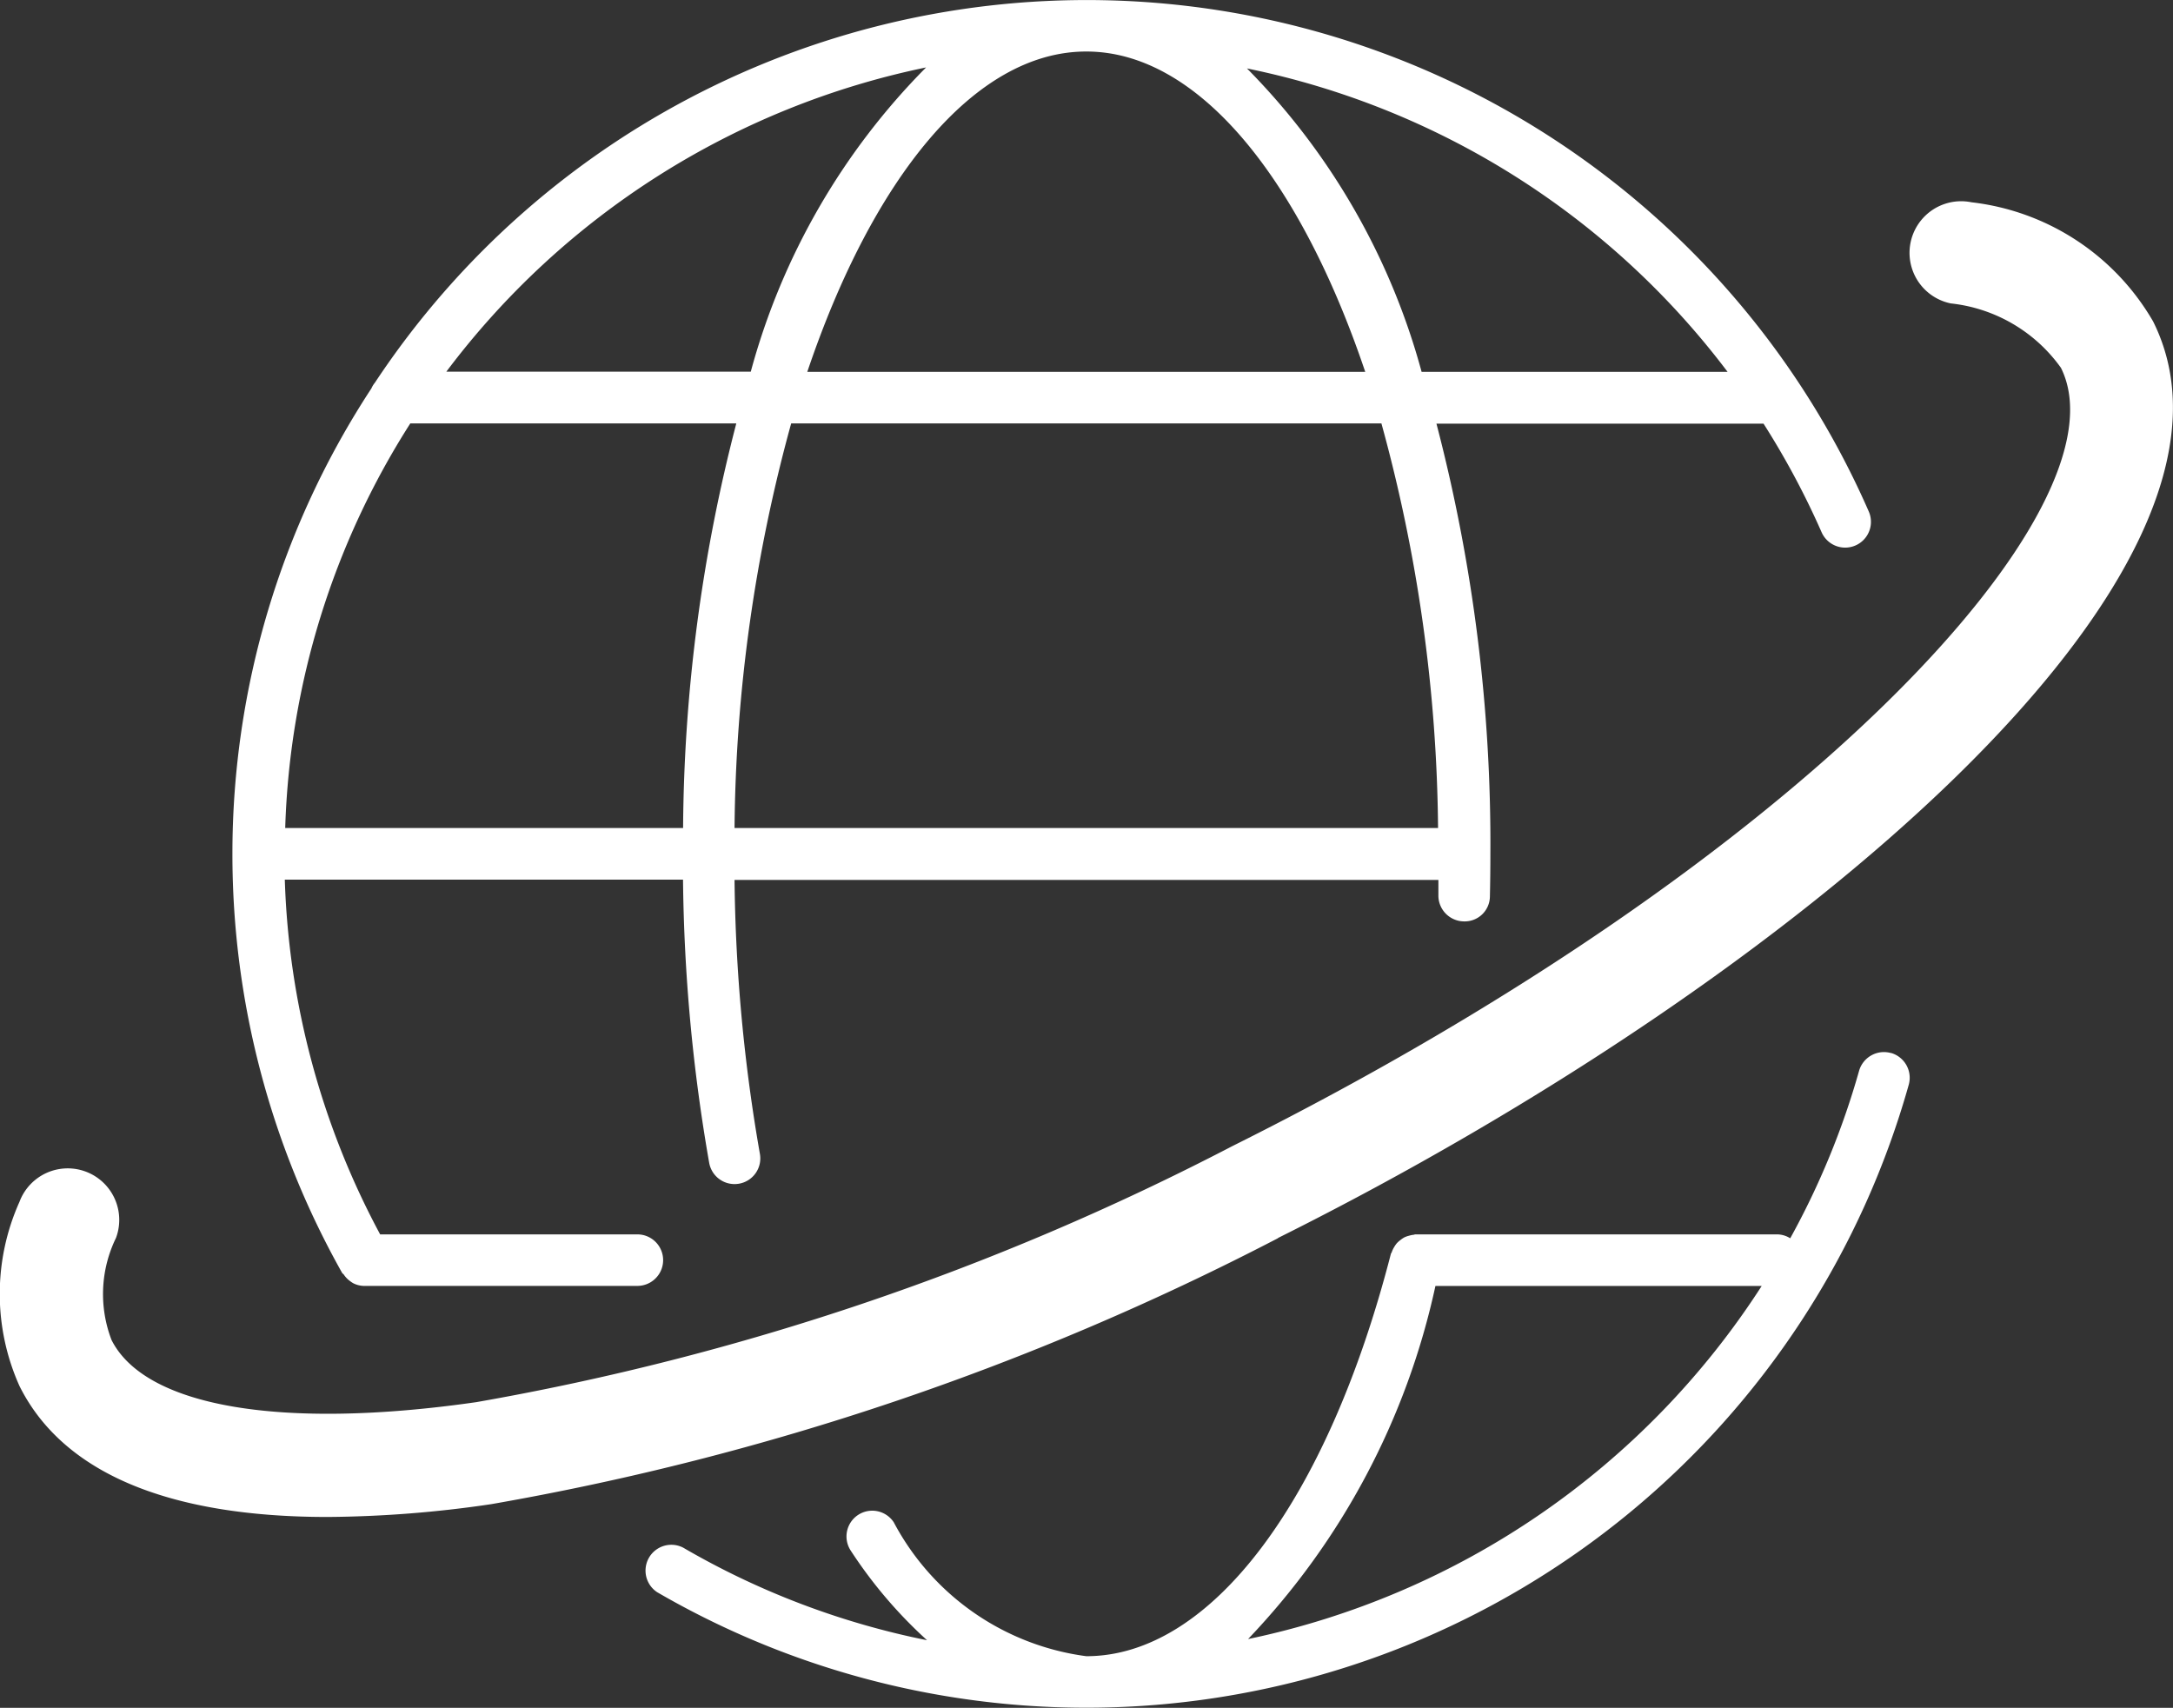
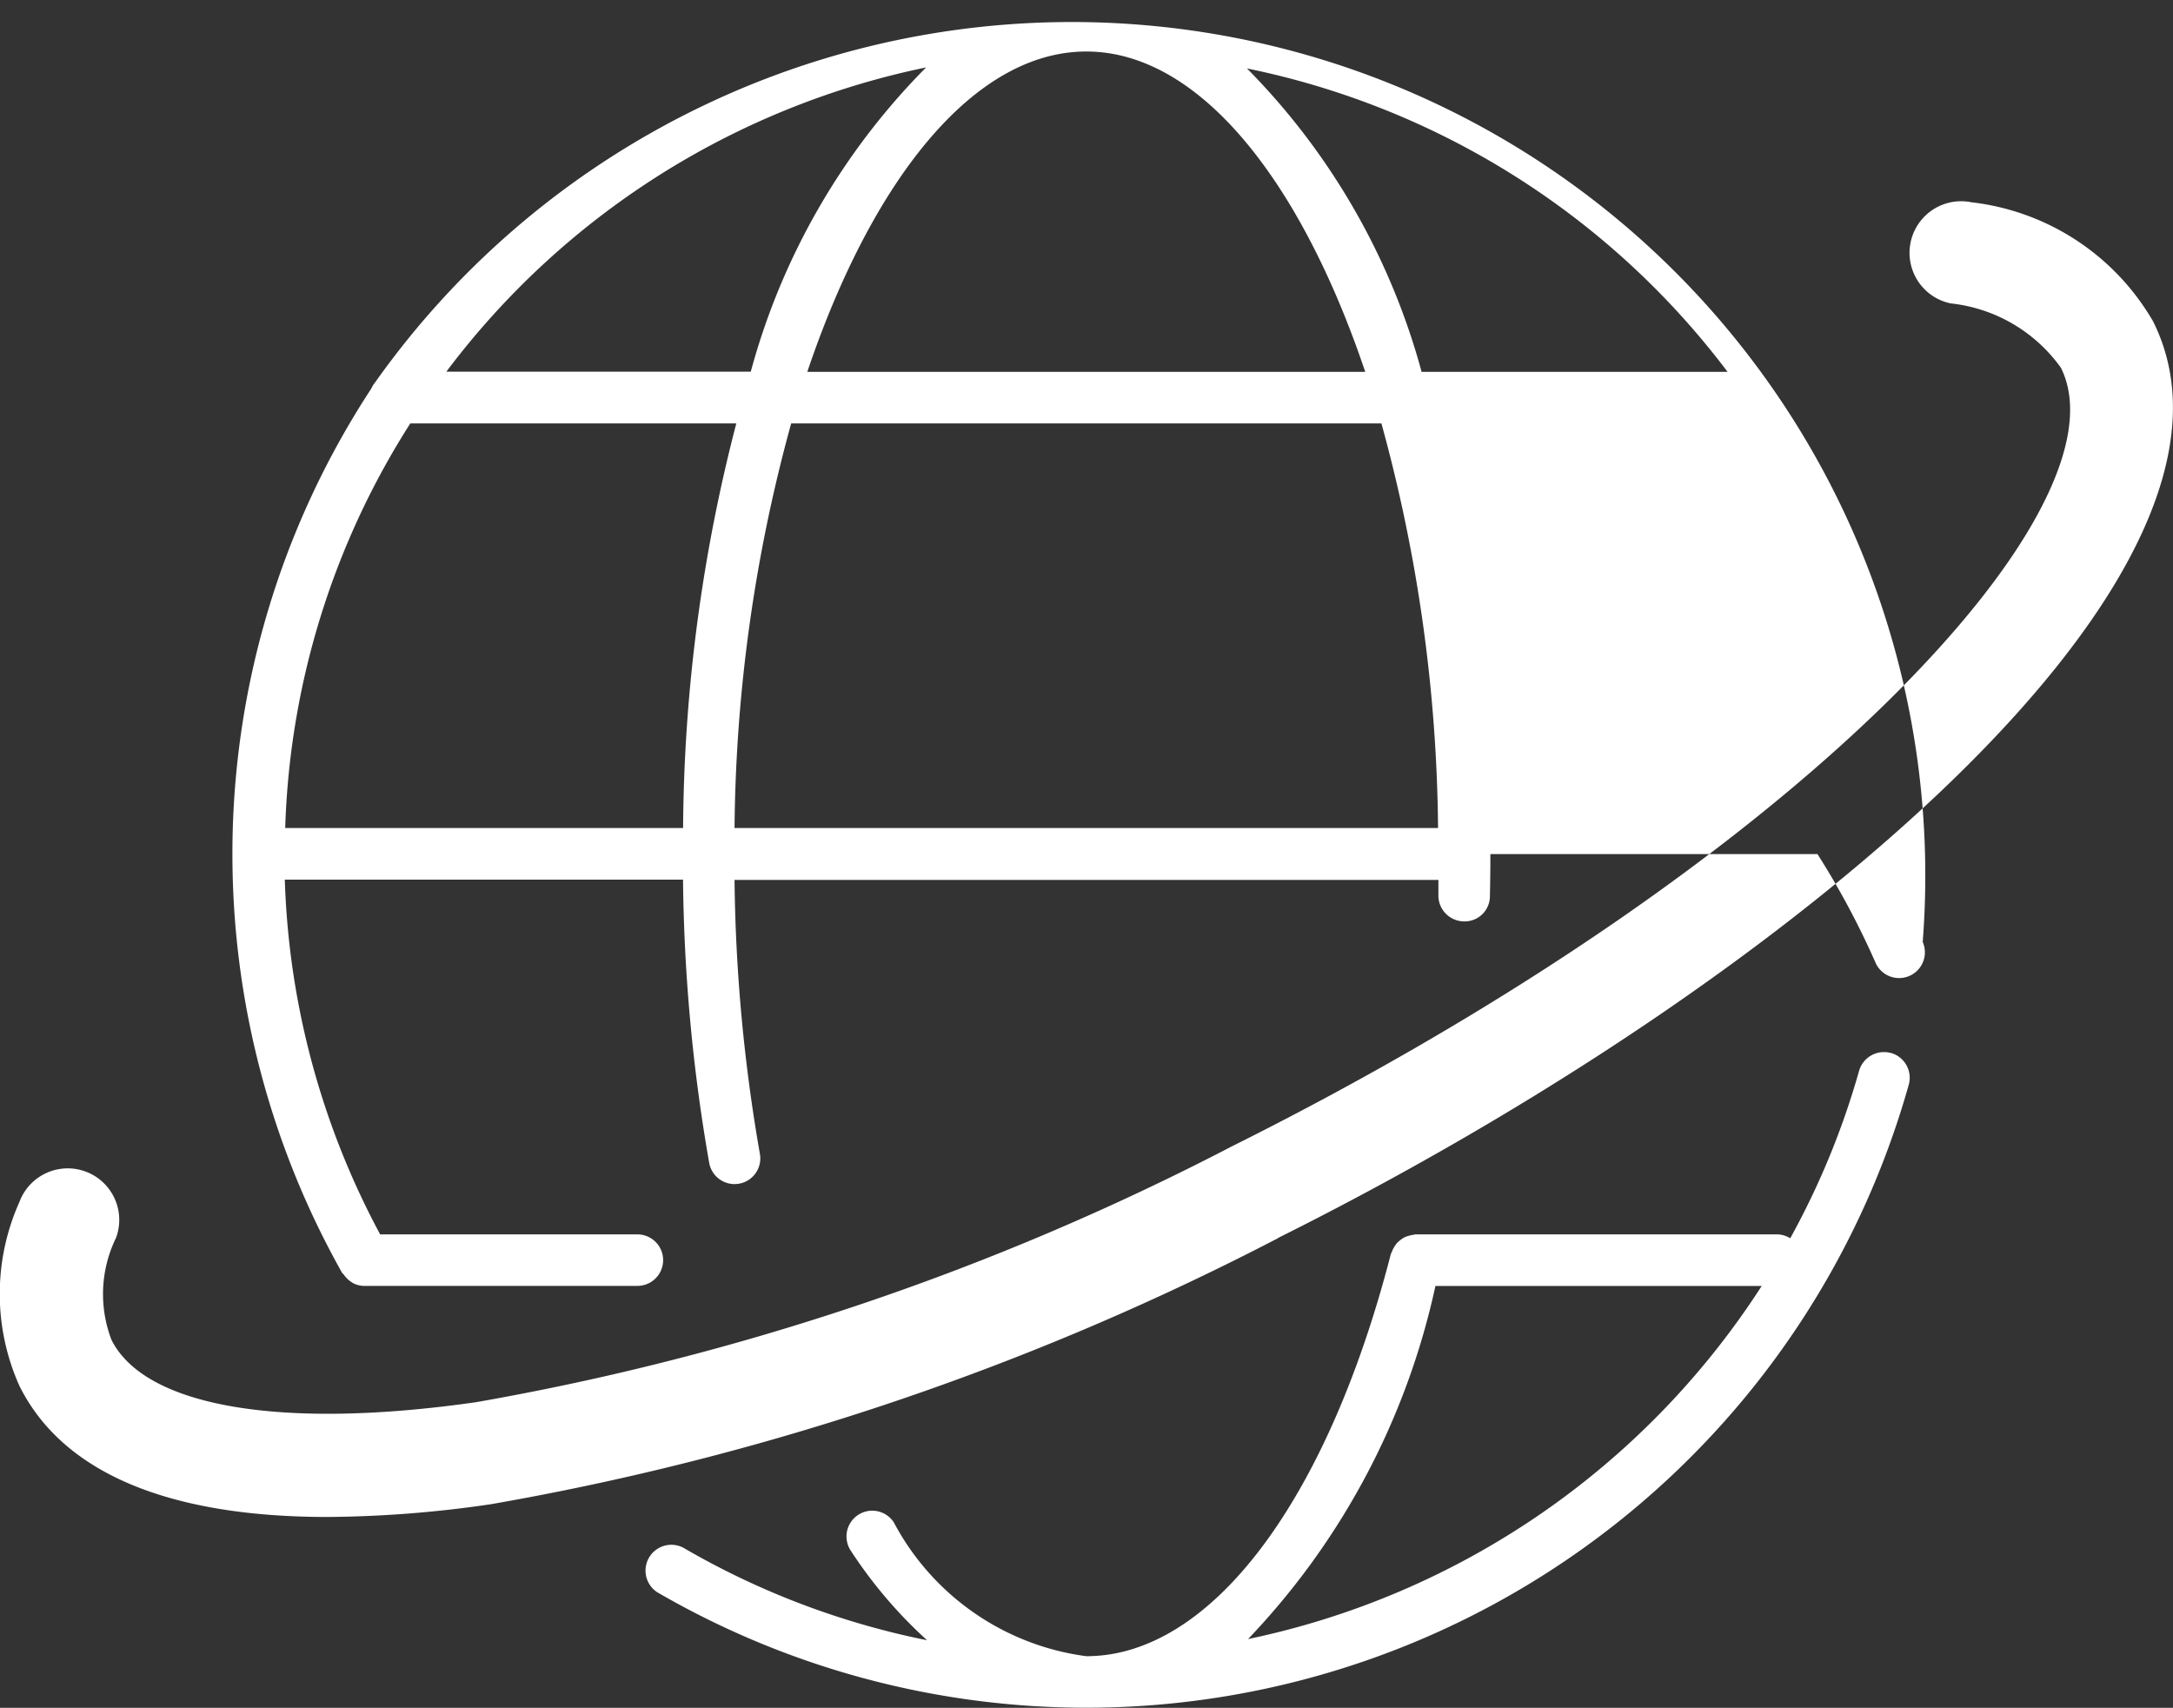
<svg xmlns="http://www.w3.org/2000/svg" width="32.228" height="25.329" viewBox="0 0 32.228 25.329">
  <rect x="0" y="0" width="32.228" height="25.329" fill="#333333" stroke="none" />
-   <path id="icon-world" d="M28.043,15.617a.384.384,0,0,0-.471.265,11.713,11.713,0,0,1-1.021,2.483.369.369,0,0,0-.19-.058H21c-.01,0-.018,0-.028.005a.42.42,0,0,0-.075.015.343.343,0,0,0-.068.024.367.367,0,0,0-.058.039.382.382,0,0,0-.056.05.413.413,0,0,0-.039.057.379.379,0,0,0-.034.071c0,.009-.01.016-.013.025-.948,3.683-2.678,5.97-4.517,5.97a3.793,3.793,0,0,1-2.857-1.987.382.382,0,0,0-.637.422,6.824,6.824,0,0,0,1.131,1.328,11.815,11.815,0,0,1-3.617-1.373.383.383,0,0,0-.385.661,12.673,12.673,0,0,0,18.562-7.527.383.383,0,0,0-.264-.471M18.51,24.309a10.933,10.933,0,0,0,2.779-5.237h4.839a11.969,11.969,0,0,1-7.619,5.237M3.447,12.664a12.664,12.664,0,0,0,1.627,6.214c.006.011.018.015.024.024A.379.379,0,0,0,5.192,19a.434.434,0,0,0,.046.031.366.366,0,0,0,.152.04c.006,0,.011,0,.018,0H9.453a.382.382,0,0,0,0-.764H5.638a11.894,11.894,0,0,1-1.414-5.261h5.906a25.771,25.771,0,0,0,.388,4.2.382.382,0,0,0,.375.315.418.418,0,0,0,.069-.006.381.381,0,0,0,.308-.443,24.987,24.987,0,0,1-.376-4.062H21.333c0,.075,0,.151,0,.225a.383.383,0,0,0,.374.39.374.374,0,0,0,.39-.374q.007-.309.007-.624a24.622,24.622,0,0,0-.8-6.384h4.851a11.971,11.971,0,0,1,.861,1.61.382.382,0,0,0,.7-.307A12.659,12.659,0,0,0,5.56,5.676a.356.356,0,0,0-.052.085,12.584,12.584,0,0,0-2.061,6.9M6.086,6.28H10.92a24.393,24.393,0,0,0-.789,6H4.23a11.818,11.818,0,0,1,1.855-6m15.243,6H10.894a23.3,23.3,0,0,1,.84-6h8.754a23.3,23.3,0,0,1,.84,6M16.111.764c1.664,0,3.173,1.891,4.137,4.751H11.973C12.938,2.655,14.447.764,16.111.764m9.511,4.751H21.084a10.19,10.19,0,0,0-2.59-4.5,11.911,11.911,0,0,1,7.128,4.5M13.735,1a10.178,10.178,0,0,0-2.6,4.512H6.62A11.91,11.91,0,0,1,13.735,1m5.22,17.363A40.311,40.311,0,0,1,7.286,22.308a17.212,17.212,0,0,1-2.427.19c-2.367,0-3.929-.657-4.57-1.942a3.335,3.335,0,0,1,0-2.732.764.764,0,0,1,1.431.536,1.9,1.9,0,0,0-.066,1.513c.5.993,2.521,1.337,5.411.922A38.8,38.8,0,0,0,18.273,17C26.792,12.75,31.588,7.505,30.566,5.455A2.31,2.31,0,0,0,28.933,4.5a.764.764,0,1,1,.306-1.5,3.586,3.586,0,0,1,2.694,1.767c1.847,3.7-5.308,9.768-12.978,13.593" transform="translate(0)" fill="#fff" />
+   <path id="icon-world" d="M28.043,15.617a.384.384,0,0,0-.471.265,11.713,11.713,0,0,1-1.021,2.483.369.369,0,0,0-.19-.058H21c-.01,0-.018,0-.028.005a.42.42,0,0,0-.075.015.343.343,0,0,0-.068.024.367.367,0,0,0-.058.039.382.382,0,0,0-.056.05.413.413,0,0,0-.039.057.379.379,0,0,0-.034.071c0,.009-.01.016-.013.025-.948,3.683-2.678,5.97-4.517,5.97a3.793,3.793,0,0,1-2.857-1.987.382.382,0,0,0-.637.422,6.824,6.824,0,0,0,1.131,1.328,11.815,11.815,0,0,1-3.617-1.373.383.383,0,0,0-.385.661,12.673,12.673,0,0,0,18.562-7.527.383.383,0,0,0-.264-.471M18.51,24.309a10.933,10.933,0,0,0,2.779-5.237h4.839a11.969,11.969,0,0,1-7.619,5.237M3.447,12.664a12.664,12.664,0,0,0,1.627,6.214c.006.011.018.015.024.024A.379.379,0,0,0,5.192,19a.434.434,0,0,0,.046.031.366.366,0,0,0,.152.04c.006,0,.011,0,.018,0H9.453a.382.382,0,0,0,0-.764H5.638a11.894,11.894,0,0,1-1.414-5.261h5.906a25.771,25.771,0,0,0,.388,4.2.382.382,0,0,0,.375.315.418.418,0,0,0,.069-.006.381.381,0,0,0,.308-.443,24.987,24.987,0,0,1-.376-4.062H21.333c0,.075,0,.151,0,.225a.383.383,0,0,0,.374.39.374.374,0,0,0,.39-.374q.007-.309.007-.624h4.851a11.971,11.971,0,0,1,.861,1.61.382.382,0,0,0,.7-.307A12.659,12.659,0,0,0,5.56,5.676a.356.356,0,0,0-.052.085,12.584,12.584,0,0,0-2.061,6.9M6.086,6.28H10.92a24.393,24.393,0,0,0-.789,6H4.23a11.818,11.818,0,0,1,1.855-6m15.243,6H10.894a23.3,23.3,0,0,1,.84-6h8.754a23.3,23.3,0,0,1,.84,6M16.111.764c1.664,0,3.173,1.891,4.137,4.751H11.973C12.938,2.655,14.447.764,16.111.764m9.511,4.751H21.084a10.19,10.19,0,0,0-2.59-4.5,11.911,11.911,0,0,1,7.128,4.5M13.735,1a10.178,10.178,0,0,0-2.6,4.512H6.62A11.91,11.91,0,0,1,13.735,1m5.22,17.363A40.311,40.311,0,0,1,7.286,22.308a17.212,17.212,0,0,1-2.427.19c-2.367,0-3.929-.657-4.57-1.942a3.335,3.335,0,0,1,0-2.732.764.764,0,0,1,1.431.536,1.9,1.9,0,0,0-.066,1.513c.5.993,2.521,1.337,5.411.922A38.8,38.8,0,0,0,18.273,17C26.792,12.75,31.588,7.505,30.566,5.455A2.31,2.31,0,0,0,28.933,4.5a.764.764,0,1,1,.306-1.5,3.586,3.586,0,0,1,2.694,1.767c1.847,3.7-5.308,9.768-12.978,13.593" transform="translate(0)" fill="#fff" />
</svg>